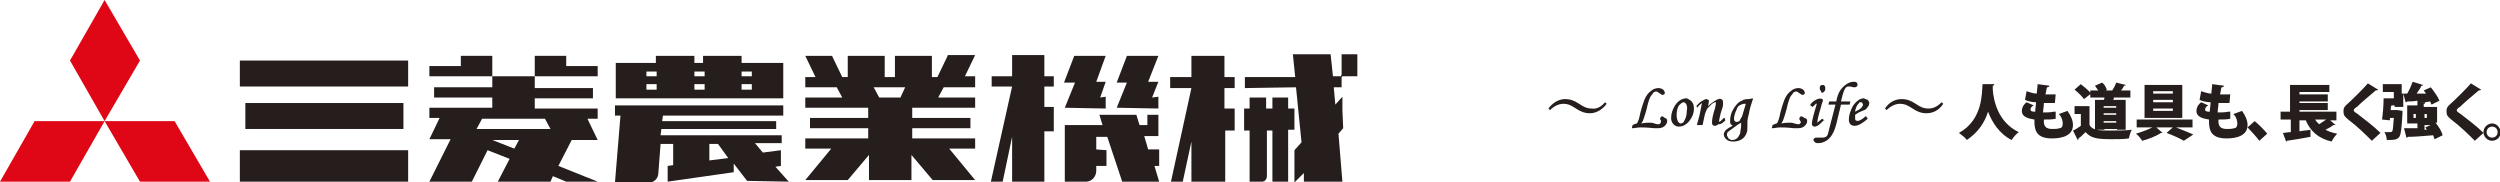
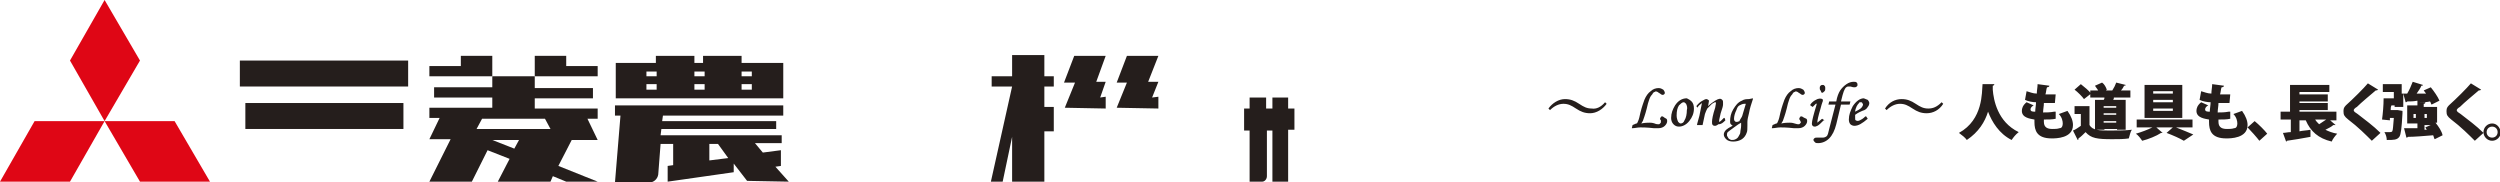
<svg xmlns="http://www.w3.org/2000/svg" version="1.1" id="Layer_1" x="0px" y="0px" viewBox="0 0 317.9 23.2" style="enable-background:new 0 0 317.9 23.2;" xml:space="preserve">
  <style type="text/css">
	.st0{fill:#DF0615;}
	.st1{fill:#251E1C;}
</style>
  <polygon class="st0" points="13.3,15.4 17.8,7.7 13.3,0 8.9,7.7 " />
  <polygon class="st0" points="13.3,15.4 17.8,23.1 26.7,23.1 22.2,15.4 " />
  <polygon class="st0" points="13.3,15.4 4.4,15.4 0,23.1 8.9,23.1 " />
-   <rect x="30.5" y="19.1" class="st1" width="21.4" height="4" />
  <rect x="30.5" y="7.7" class="st1" width="21.4" height="3.3" />
  <rect x="31.2" y="13.1" class="st1" width="20.1" height="3.3" />
  <polygon class="st1" points="72,7.1 68,7.1 68,8.4 68,9.7 76,9.7 76,8.4 72,8.4 " />
  <path class="st1" d="M62.6,11.1h-7.4v1.3h7.4v1.3h-8v1.3h1.3l-1.3,2.7h2.7l-2.7,5.4H60l2-4l2.8,1.1l-1.5,2.9H70l0.3-0.7l1.7,0.7h4  l-5-2l1.7-3.3H76l-1.3-2.7H76v-1.3h-8v-1.3h7.4v-1.3H68V9.7h-5.4V11.1z M62.6,17.8H66l-0.6,1.1L62.6,17.8z M69.3,15.1l0.7,1.3h-9.4  l0.7-1.3H69.3z" />
  <polygon class="st1" points="62.6,8.4 62.6,7.1 58.6,7.1 58.6,8.4 54.6,8.4 54.6,9.7 62.6,9.7 " />
-   <path class="st1" d="M120.5,7.1l-1.3,2.7h-0.7V7.1h-4.7v2.7h-1.3V7.1h-4.7v2.7h-0.7l-1.3-2.7h-3.4l1.3,2.7h-1.3v1.3h4l0.7,1.3h-4.7  v1.3h8v1.3h-7.4v1.3h7.4v1.3h-8v1.3h3.3l-3.3,4h5.4l2.7-3.2v3.2h5.4v-3.2l2.7,3.2h5.4l-3.3-4h3.3v-1.3h-8v-1.3h7.4v-1.3h-7.4v-1.3h8  v-1.3h-4.7l0.7-1.3h4V9.7h-1.3l1.3-2.7H120.5z M114.5,12.4h-2.7l-0.7-1.3h4L114.5,12.4z" />
  <polygon class="st1" points="134,11 134,9.7 132.8,9.7 132.8,7 128.7,7 128.7,9.7 126.1,9.7 126.1,11 128.7,11 126,23.1 127.5,23.1   128.7,17.4 128.7,23.1 132.8,23.1 132.8,16.7 134,16.7 134,13.6 132.8,13.6 132.8,11 " />
  <polygon class="st1" points="139.9,12.4 140.6,10.4 139.4,10.4 140.6,7.1 136.6,7.1 135.3,10.5 136.7,10.5 135.4,13.7 140.6,13.8   140.6,12.3 " />
  <polygon class="st1" points="146.5,12.4 147.3,10.4 146,10.4 147.3,7.1 143.3,7.1 142,10.5 143.3,10.5 142,13.7 147.3,13.8   147.3,12.3 " />
-   <path class="st1" d="M147.3,17.4v-2.8h-1.4v1.3h-1l-0.4-1.3h-4.7l0.4,1.3h-4.8v5.8l0,1.4h2.7c0.7,0,1.3-0.6,1.3-1.4v-0.6h1.3v-2  l-1.3-0.1v-1.6h1.4l1.9,5.7h4.7l-0.6-2h0.6v-2.1H146l-0.5-1.7H147.3z" />
-   <polygon class="st1" points="157,11.2 157,9.8 155.7,9.8 155.7,7.1 152.6,7.1 151.5,7.1 151.5,9.8 148.8,9.8 148.8,10.5 148.8,11.2   151.5,11.2 148.9,23.1 150.4,23.1 151.5,18 151.5,23.1 155.8,23.1 155.8,16.6 157,16.6 157,13.8 155.7,13.8 155.7,11.2 " />
  <path class="st1" d="M164.6,13.8h-0.8l0-1.4l-0.5,0l-1.5,0l0,1.4H161v-1.4l-0.6,0l-1.5,0v1.4h-0.7v2.8h0.7v6.5h1.6  c0.3,0,0.6-0.3,0.6-0.7v-5.8h0.7l0,6.5h1.2l0.8,0l0-6.6h0.8V13.8z" />
-   <polygon class="st1" points="170.6,11.1 170.6,9.8 170.7,9.7 172.6,9.7 172.6,6.9 170.6,6.9 170.6,9.5 170.5,9.7 169.5,9.7   169.2,6.9 168.3,6.9 164.4,6.9 164.7,9.8 158.3,9.8 158.3,11.2 164.8,11.1 165.5,18.1 164.6,19.1 164.6,23.2 165.8,22 165.8,23.1   170.7,23.1 170.2,17 170.8,16.3 170.7,14 170.7,12.3 169.8,13.3 169.6,11.1 169.6,11.1 " />
  <path class="st1" d="M94.3,8V7.1h-4.9V8h-1.1V7.1h-4.9V8h-5.1v4.5h21.3V8H94.3z M83.5,11.4h-1.3v-0.7h1.3V11.4z M83.5,9.7h-1.3V9.1  h1.3V9.7z M89.6,11.4h-1.3v-0.7h1.3V11.4z M89.6,9.7h-1.3V9.1h1.3V9.7z M95.6,11.4h-1.3v-0.7h1.3V11.4z M95.6,9.7h-1.3V9.1h1.3V9.7z  " />
  <path class="st1" d="M100.3,23.1l-1.7-1.9l0.7-0.1v-2l-2.3,0.3l-1-1.2h3.4v-1H84l0.1-0.8h14.6v-1H84.2l0.1-0.7h15.3v-1.3H78.2v1.3  h0.7l-0.7,8.5h4.4c0.5,0,1-0.4,1.1-1l0.3-3.9h1.6V21l-0.7,0.1v2l8.4-1.2v-1.1l1.7,2.2L100.3,23.1z M90.2,20.4v-2.1h1.1l1.3,1.8  L90.2,20.4z" />
  <path class="st1" d="M204.1,13l0.2,0.2l0,0c-0.5,0.7-1.3,1.2-2.1,1.2c-0.7,0-1.2-0.2-1.8-0.6c-0.6-0.4-1-0.6-1.6-0.6  c-0.6,0-1.2,0.3-1.7,0.8l0,0l-0.2-0.2l0,0c0.5-0.7,1.3-1.2,2.1-1.2c0.7,0,1.2,0.2,1.8,0.6c0.6,0.4,1,0.6,1.6,0.6  C203,13.9,203.6,13.6,204.1,13L204.1,13z M211.4,14.8c-0.1,0-0.2,0-0.2,0.1c-0.1,0.1-0.1,0.1-0.1,0.2c0,0.1,0,0.1,0.1,0.2  c0,0.1,0,0.2,0,0.2c0,0.1,0,0.1-0.1,0.2c-0.1,0.1-0.1,0.1-0.2,0.1c-0.1,0-0.3,0-0.5-0.1c-0.3-0.1-0.5-0.1-0.6-0.1  c-0.3,0-0.6,0-1.1,0.1c0.1-0.1,0.1-0.2,0.2-0.3c0.1-0.3,0.3-0.8,0.5-1.6c0.1-0.5,0.2-0.8,0.3-1.1c0.1-0.3,0.2-0.5,0.4-0.7  c0.1-0.2,0.2-0.3,0.3-0.3c0.1-0.1,0.2-0.1,0.4,0c0,0,0.1,0.1,0.3,0.2c0.2,0.2,0.4,0.2,0.5,0.1c0.1-0.1,0.1-0.1,0.1-0.2  c0-0.1-0.1-0.3-0.2-0.4c-0.2-0.1-0.3-0.2-0.6-0.2c-0.3,0-0.7,0.1-1,0.4c-0.3,0.2-0.6,0.6-0.8,1.1c-0.1,0.3-0.3,0.8-0.5,1.6  c-0.1,0.5-0.2,0.9-0.3,1.1c-0.1,0.2-0.1,0.3-0.2,0.3c-0.1,0-0.2,0.1-0.5,0.2l0,0l-0.1,0.4l0.1,0c0.3,0,0.6-0.1,1-0.1  c0.3,0,0.8,0,1.7,0.1c0.3,0,0.5,0,0.6,0c0.3,0,0.6-0.1,0.8-0.3c0.2-0.2,0.3-0.4,0.3-0.6c0-0.1,0-0.2-0.1-0.3  C211.5,14.9,211.5,14.8,211.4,14.8z M215.1,12.9c0.2,0.2,0.3,0.5,0.3,0.9c0,0.6-0.2,1.1-0.6,1.6c-0.4,0.5-0.9,0.7-1.3,0.7  c-0.3,0-0.5-0.1-0.7-0.3c-0.2-0.2-0.3-0.5-0.3-0.8c0-0.6,0.2-1.1,0.5-1.6c0.4-0.6,0.9-0.9,1.5-0.9C214.7,12.6,214.9,12.7,215.1,12.9  z M214.4,13.2c-0.1-0.1-0.2-0.2-0.3-0.2c-0.2,0-0.4,0.2-0.6,0.4c-0.2,0.3-0.3,0.7-0.3,1.3c0,0.3,0.1,0.6,0.2,0.8  c0.1,0.1,0.2,0.2,0.3,0.2c0.2,0,0.4-0.1,0.5-0.4c0.2-0.3,0.3-0.8,0.3-1.3C214.6,13.7,214.5,13.4,214.4,13.2z M219.4,15.3L219.4,15.3  l-0.1-0.3l-0.1,0c-0.1,0.1-0.2,0.2-0.3,0.3c-0.2,0.2-0.3,0.2-0.3,0.2c0,0,0,0,0-0.1c0-0.2,0.1-0.5,0.2-1c0.2-0.6,0.3-0.9,0.3-1.1  c0-0.1,0-0.2,0-0.3c0-0.1,0-0.2-0.1-0.3c-0.2-0.2-0.4-0.2-0.9,0.1c-0.3,0.2-0.6,0.4-0.9,0.7l0.1-0.6c0-0.1,0-0.1,0-0.1  c0,0,0-0.1-0.1-0.1c0,0-0.1-0.1-0.2-0.1c-0.2,0-0.3,0.1-0.5,0.2c-0.2,0.1-0.5,0.3-0.8,0.7l0,0l0.2,0.2l0-0.1  c0.1-0.2,0.3-0.3,0.4-0.4c0.1-0.1,0.1-0.1,0.1-0.1c0,0,0,0,0,0c0,0,0,0,0,0.1l-0.3,1.5c-0.1,0.4-0.2,0.7-0.3,1.1l0,0.1h0.7l0.3-1.4  c0.1-0.3,0.2-0.5,0.3-0.7c0.2-0.2,0.4-0.4,0.6-0.6c0.2-0.1,0.3-0.2,0.4-0.2c0.1,0,0.1,0,0.1,0.1c0,0,0,0.1-0.1,0.6  c-0.3,0.9-0.4,1.5-0.4,1.8c0,0.2,0,0.3,0.1,0.4c0.1,0.1,0.2,0.1,0.3,0.1c0.1,0,0.3-0.1,0.4-0.2C218.9,15.8,219.1,15.6,219.4,15.3z   M222.4,12.6l0.5-0.1l0,0.1c-0.2,0.6-0.4,1.2-0.5,1.8c-0.1,0.4-0.2,0.8-0.2,1.1c0,0.1,0,0.3,0,0.5c0,0.4,0,0.7-0.1,0.9  c-0.1,0.3-0.3,0.6-0.6,0.8c-0.3,0.2-0.7,0.3-1.1,0.3c-0.4,0-0.7-0.1-0.9-0.3c-0.2-0.2-0.3-0.4-0.3-0.6c0-0.2,0.1-0.4,0.3-0.6  c0.1-0.1,0.4-0.3,0.8-0.5c0,0,0.1,0,0.1,0c-0.1,0-0.2-0.1-0.3-0.2c-0.1-0.1-0.1-0.2-0.1-0.4c0-0.5,0.1-1,0.4-1.5  c0.3-0.5,0.6-0.9,1.1-1.1c0.3-0.2,0.6-0.2,1-0.2c0.1,0,0.1,0,0.2,0L222.4,12.6z M221.4,15c0.1-0.1,0.2-0.4,0.3-0.8l0.3-1  c-0.1,0-0.2,0-0.2,0c-0.2,0-0.4,0.1-0.6,0.2c-0.2,0.1-0.3,0.3-0.4,0.6c-0.2,0.4-0.3,0.8-0.3,1.1c0,0.1,0,0.2,0.1,0.3  c0.1,0.1,0.1,0.1,0.2,0.1c0.1,0,0.2,0,0.4-0.1C221.2,15.3,221.3,15.2,221.4,15z M220.5,16.2c-0.4,0.3-0.7,0.5-0.8,0.6  c-0.1,0.1-0.1,0.3-0.1,0.4c0,0.1,0.1,0.2,0.2,0.4c0.1,0.1,0.3,0.2,0.4,0.2c0.2,0,0.3,0,0.5-0.1c0.2-0.1,0.3-0.2,0.4-0.4  c0.1-0.2,0.2-0.3,0.2-0.5c0-0.2,0.1-0.5,0.1-0.8v0c0-0.1,0-0.2,0-0.4C221.2,15.7,220.9,15.9,220.5,16.2z M229.1,14.8  c-0.1,0-0.2,0-0.2,0.1c-0.1,0.1-0.1,0.1-0.1,0.2c0,0.1,0,0.1,0.1,0.2c0,0.1,0.1,0.2,0.1,0.2c0,0.1,0,0.1-0.1,0.2  c-0.1,0.1-0.1,0.1-0.2,0.1c-0.1,0-0.2,0-0.5-0.1c-0.3-0.1-0.5-0.1-0.6-0.1c-0.3,0-0.6,0-1.1,0.1c0.1-0.1,0.1-0.2,0.2-0.3  c0.1-0.3,0.3-0.8,0.5-1.6c0.1-0.5,0.2-0.8,0.3-1.1c0.1-0.3,0.2-0.5,0.4-0.7c0.1-0.2,0.2-0.3,0.3-0.3c0.1-0.1,0.2-0.1,0.4,0  c0,0,0.1,0.1,0.3,0.2c0.2,0.2,0.4,0.2,0.5,0.1c0.1-0.1,0.1-0.1,0.1-0.2c0-0.1-0.1-0.3-0.2-0.4c-0.2-0.1-0.3-0.2-0.6-0.2  c-0.3,0-0.7,0.1-1,0.4c-0.3,0.2-0.6,0.6-0.8,1.1c-0.1,0.3-0.3,0.8-0.5,1.6c-0.1,0.5-0.2,0.9-0.3,1.1c-0.1,0.2-0.1,0.3-0.2,0.3  c-0.1,0-0.2,0.1-0.5,0.2l0,0l-0.1,0.4l0.1,0c0.3,0,0.6-0.1,1-0.1c0.3,0,0.8,0,1.7,0.1c0.3,0,0.5,0,0.6,0c0.3,0,0.6-0.1,0.8-0.3  c0.2-0.2,0.3-0.4,0.3-0.6c0-0.1,0-0.2-0.1-0.3C229.2,14.9,229.2,14.8,229.1,14.8z M231.1,16c0.2-0.1,0.4-0.3,0.8-0.7l0.1,0l-0.3-0.2  l0,0c-0.5,0.4-0.6,0.5-0.6,0.5c0,0,0,0,0-0.1c0-0.2,0.1-0.7,0.4-1.7c0.2-0.8,0.3-0.9,0.3-1c0-0.1,0-0.2-0.1-0.2  c-0.1-0.1-0.5-0.1-0.8,0.1c-0.2,0.1-0.5,0.3-0.7,0.6l0,0.1l0.3,0.2l0,0c0.3-0.3,0.4-0.4,0.4-0.4c0.1,0,0.1-0.1,0.1,0  c0,0,0,0.1,0,0.1c-0.4,1.3-0.6,2.1-0.6,2.4c0,0.1,0,0.2,0.1,0.3c0.1,0.1,0.2,0.1,0.3,0.1C230.8,16.1,230.9,16.1,231.1,16z   M231.7,11.8c0.1,0,0.2-0.1,0.3-0.2c0.1-0.1,0.1-0.2,0.1-0.4c0-0.1,0-0.2-0.1-0.3c-0.1-0.1-0.1-0.1-0.2-0.1c-0.1,0-0.2,0-0.3,0.1  c-0.1,0.1-0.1,0.2-0.1,0.3c0,0.1,0,0.2,0.1,0.3C231.6,11.7,231.6,11.8,231.7,11.8z M234.1,12.9l0.2-0.8l0,0c0.1-0.4,0.2-0.6,0.3-0.8  c0.1-0.2,0.3-0.3,0.4-0.3c0.1,0,0.2,0,0.3,0c0.3,0.1,0.4,0.1,0.5,0.1c0.1,0,0.2,0,0.3-0.1c0.1-0.1,0.1-0.1,0.1-0.2  c0-0.1,0-0.2-0.1-0.3c-0.1-0.1-0.2-0.1-0.4-0.1c-0.3,0-0.6,0.1-0.9,0.3c-0.3,0.2-0.6,0.5-0.8,0.8c-0.2,0.3-0.4,0.8-0.5,1.4h-0.9  l-0.1,0.4h0.9l-0.8,3.1c-0.1,0.5-0.2,0.8-0.3,0.9c-0.1,0.1-0.3,0.2-0.5,0.2c-0.2,0-0.3,0-0.5,0c-0.1,0-0.2,0-0.3,0  c-0.1,0-0.2,0-0.3,0.1c-0.1,0.1-0.1,0.1-0.1,0.2c0,0.1,0.1,0.2,0.2,0.3c0.1,0.1,0.2,0.1,0.4,0.1c0.5,0,1-0.2,1.4-0.6  c0.4-0.4,0.7-1,0.9-1.8l0.6-2.5h1.1l0.1-0.4H234.1z M237.5,12.7c0.1,0.1,0.2,0.3,0.2,0.4c0,0.2-0.1,0.4-0.2,0.5  c-0.1,0.2-0.3,0.4-0.7,0.5c-0.2,0.1-0.5,0.2-0.9,0.5c0,0.1,0,0.2,0,0.4c0,0.2,0,0.3,0.1,0.3c0.1,0.1,0.3,0.1,0.5,0  c0.2-0.1,0.4-0.2,0.7-0.5l0.1,0l0.2,0.3l0,0c-0.7,0.6-1.2,0.9-1.7,0.9c-0.2,0-0.4-0.1-0.5-0.2c-0.1-0.1-0.2-0.3-0.2-0.6  c0-0.6,0.2-1.1,0.5-1.7c0.4-0.6,0.9-1,1.4-1C237.2,12.6,237.3,12.6,237.5,12.7z M236.8,13.1c0-0.1-0.1-0.1-0.2-0.1  c-0.1,0-0.2,0-0.2,0.1c-0.1,0.1-0.2,0.2-0.3,0.4c-0.1,0.2-0.2,0.5-0.2,0.7c0.4-0.2,0.6-0.3,0.8-0.5c0.1-0.1,0.2-0.3,0.2-0.4  C236.9,13.3,236.9,13.2,236.8,13.1z M246.9,13L246.9,13c-0.6,0.6-1.1,0.8-1.7,0.8c-0.6,0-1-0.2-1.6-0.6c-0.6-0.4-1.1-0.6-1.8-0.6  c-0.8,0-1.6,0.4-2.1,1.2l0,0l0.2,0.2l0,0c0.5-0.5,1.1-0.8,1.7-0.8c0.6,0,1,0.2,1.6,0.6c0.6,0.4,1.1,0.6,1.8,0.6  c0.8,0,1.6-0.4,2.1-1.2l0,0L246.9,13z M252.1,10.7c-0.1,1,0.1,4.5-3,6.2c0.4,0.3,0.8,0.6,1,0.9c1.5-1,2.3-2.3,2.7-3.6  c0.5,1.3,1.4,2.8,3,3.6c0.2-0.3,0.5-0.7,0.9-1c-2.7-1.3-3.2-4.1-3.3-5.4c0-0.2,0-0.3,0-0.5c0.1,0,0.2-0.1,0.2-0.2L252.1,10.7z   M261.2,14.2c-0.5,0.1-1,0.1-1.4,0.1c0-0.4,0.1-0.8,0.1-1.2c0.2,0,0.4,0,0.7,0c0.2,0,0.5,0,0.7,0l0.1-1.1c-0.4,0-1,0-1.3,0  c0.1-0.3,0.1-0.7,0.2-0.9c0.2,0,0.3-0.1,0.3-0.2l-1.5-0.2c0,0.4-0.1,0.8-0.1,1.2c-0.5,0-0.9-0.2-1.3-0.3l-0.2,1.1  c0.4,0.2,1,0.3,1.4,0.3c0,0.4-0.1,0.8-0.1,1.2c-0.3,0-0.6,0-0.6-0.3c0-0.2,0.2-0.4,0.4-0.5l-0.9-0.4c-0.5,0.4-0.6,0.8-0.6,1.1  c0,0.9,1.1,1,1.6,1.1c0,0.1,0,0.2,0,0.3c0,1.1,0.3,2.1,2.2,2.1c0.5,0,2.7,0,2.7-1.7c0-0.5-0.2-1.1-0.7-1.8c-0.3,0.1-0.8,0.3-1.1,0.4  c0.4,0.4,0.5,0.9,0.5,1.2c0,0.3-0.1,0.6-0.4,0.6c-0.3,0.1-0.6,0.1-0.9,0.1c-0.5,0-1.1-0.1-1.1-0.9c0-0.1,0-0.2,0-0.3  c0.5,0,1.1,0,1.5-0.1V14.2z M263.8,13.5v1h0.8V16c-0.3,0.2-0.7,0.5-1,0.6l0.6,1.2c0.1,0,0.1-0.1,0.1-0.2c0.3-0.2,0.6-0.5,0.9-0.8  c0.7,0.8,1.5,0.9,3.4,0.9c0.7,0,1.5,0,2.1-0.1c0.1-0.3,0.2-0.9,0.4-1.1c-0.8,0.1-1.9,0.1-2.8,0.1c-1.3,0-2.2,0-2.6-0.7v-2.4H263.8z   M263.8,11.4c0.4,0.3,1,0.9,1.2,1.2l0.9-0.7c-0.3-0.4-0.8-0.8-1.3-1.2L263.8,11.4z M266.5,16.5h1.1v-0.1h1.6v0.1h1.1v-3.8h-1.6  c0.1-0.1,0.1-0.2,0.1-0.3h2.1v-0.9h-1.2c0.2-0.2,0.3-0.4,0.4-0.6c0.1,0,0.2,0,0.2-0.1l-1.2-0.3c-0.1,0.3-0.3,0.7-0.5,1l0.1,0h-0.9  l0.1-0.1c-0.1-0.3-0.3-0.7-0.6-0.9l-0.9,0.4c0.1,0.2,0.3,0.4,0.4,0.6h-1v0.9h1.8c0,0.1,0,0.2-0.1,0.3h-1.1V16.5z M267.5,13.7v-0.2  h1.6v0.2H267.5z M269.1,14.4v0.2h-1.6v-0.2H269.1z M267.5,15.4h1.6v0.2h-1.6V15.4z M278.6,15.2h-6.9v1h2c-0.6,0.3-1.4,0.6-2.1,0.8  c0.3,0.2,0.6,0.6,0.8,0.9c0.8-0.2,1.8-0.6,2.4-1c0.1,0,0.1,0,0.2,0l-0.8-0.7h2.1l-0.8,0.7c0.8,0.3,1.7,0.7,2.2,1l1.2-0.8  c-0.5-0.2-1.4-0.6-2.2-0.9h2.1V15.2z M272.7,10.8V15h4.8v-4.2H272.7z M273.8,11.9v-0.3h2.5v0.3H273.8z M273.8,13v-0.3h2.5V13H273.8z   M273.8,14.1v-0.3h2.5v0.3H273.8z M283.4,14.2c-0.5,0.1-1,0.1-1.4,0.1c0-0.4,0.1-0.8,0.1-1.2c0.2,0,0.4,0,0.7,0c0.2,0,0.5,0,0.7,0  l0.1-1.1c-0.4,0-1,0-1.3,0c0.1-0.3,0.1-0.7,0.2-0.9c0.2,0,0.3-0.1,0.3-0.2l-1.5-0.2c0,0.4-0.1,0.8-0.1,1.2c-0.5,0-0.9-0.2-1.3-0.3  l-0.2,1.1c0.4,0.2,1,0.3,1.4,0.3c0,0.4-0.1,0.8-0.1,1.2c-0.3,0-0.6,0-0.6-0.3c0-0.2,0.2-0.4,0.4-0.5l-0.9-0.4  c-0.5,0.4-0.6,0.8-0.6,1.1c0,0.9,1.1,1,1.6,1.1c0,0.1,0,0.2,0,0.3c0,1.1,0.3,2.1,2.2,2.1c0.5,0,2.7,0,2.7-1.7c0-0.5-0.2-1.1-0.7-1.8  c-0.3,0.1-0.8,0.3-1.1,0.4c0.4,0.4,0.5,0.9,0.5,1.2c0,0.3-0.1,0.6-0.4,0.6c-0.3,0.1-0.6,0.1-0.9,0.1c-0.5,0-1.1-0.1-1.1-0.9  c0-0.1,0-0.2,0-0.3c0.5,0,1.1,0,1.5-0.1V14.2z M285.8,16.2c0.4,0.4,1.2,1.3,1.5,1.7l1-0.9c-0.3-0.4-1.1-1.2-1.6-1.6L285.8,16.2z   M297.1,15.2v-1h-4.7v-0.2h3.6v-0.9h-3.6v-0.2h3.6V12h-3.6v-0.3h3.8v-0.9h-5v3.4H290v1h1.3v1.6c-0.4,0-0.7,0.1-1,0.1l0.4,1.1  c0.1,0,0.1-0.1,0.1-0.1c0.8-0.1,1.9-0.3,3-0.5l0-0.9c-0.5,0.1-1,0.1-1.4,0.2v-1.4h0.8c0.6,1.4,1.6,2.3,3.3,2.7  c0.1-0.3,0.5-0.8,0.7-1c-0.6-0.1-1.1-0.3-1.5-0.5c0.4-0.2,0.8-0.4,1-0.6c0.1,0,0.2,0,0.3,0l-0.7-0.6H297.1z M295.8,15.2  c-0.3,0.2-0.6,0.4-0.9,0.6c-0.2-0.2-0.4-0.4-0.5-0.6H295.8z M302.7,16.9c-0.9-0.9-2-1.7-2.9-2.4c-0.3-0.2-0.5-0.3-0.5-0.5  c0-0.1,0.2-0.3,0.4-0.4c0.6-0.6,1.7-1.5,2.4-2.1c0.1,0,0.2,0,0.3-0.1l-1.3-0.8c-0.5,0.6-1.9,2-2.8,2.8c-0.3,0.3-0.3,0.5-0.3,0.8  c0,0.4,0.1,0.6,0.6,1c1.2,0.9,2.3,2,3,2.7L302.7,16.9z M309.6,13.6h-1.4v-0.4c0.2,0,0.2-0.1,0.2-0.2l-0.7,0v0c0.4,0,0.9,0,1.3-0.1  c0.1,0.1,0.1,0.3,0.2,0.4l1-0.5c-0.2-0.5-0.7-1.2-1.1-1.7l-0.9,0.4c0.1,0.1,0.2,0.3,0.3,0.4l-1.2,0c0.2-0.3,0.5-0.7,0.6-1  c0.1,0,0.2,0,0.2-0.1l-1.3-0.4c-0.2,0.5-0.4,1-0.7,1.5h-0.7v-1.2H303v1h1.4v0.8h-1.3c0,0.9-0.1,2-0.2,2.7l1,0.1l0-0.3h0.5  c-0.1,1.1-0.1,1.5-0.2,1.7c-0.1,0.1-0.2,0.1-0.3,0.1c-0.1,0-0.4,0-0.7,0c0.2,0.3,0.3,0.7,0.3,1c0.9,0,1.3,0,1.6-0.4  c0.2-0.3,0.3-1.1,0.4-3l0-0.3l-0.6-0.1l-0.2,0H304c0-0.2,0-0.4,0.1-0.6h0.4v0.2h1.1v-1.7l0.3,1.1c0.1,0,0.1,0,0.2-0.1  c0.4,0,0.8,0,1.3-0.1v0.6h-1.3v2.3h1.3v0.6c-0.7,0-1.3,0-1.7,0l0.3,1.2c0.1,0,0.1,0,0.2-0.1c0.8,0,2-0.1,3.2-0.2  c0.1,0.2,0.1,0.4,0.2,0.5l1-0.5c-0.1-0.5-0.5-1.1-0.9-1.6h0.2V13.6z M306.9,14.5h0.3V15h-0.3V14.5z M308.6,15h-0.3v-0.5h0.3V15z   M308.3,15.9h0.8l-0.7,0.3c0.1,0.1,0.1,0.2,0.2,0.3l-0.3,0V15.9z M315.8,16.9c-0.9-0.9-2-1.7-2.9-2.4c-0.3-0.2-0.5-0.3-0.5-0.5  c0-0.1,0.2-0.3,0.4-0.4c0.6-0.6,1.7-1.5,2.4-2.1c0.1,0,0.2,0,0.3-0.1l-1.3-0.8c-0.5,0.6-1.9,2-2.8,2.8c-0.3,0.3-0.3,0.5-0.3,0.8  c0,0.4,0.1,0.6,0.6,1c1.2,0.9,2.3,2,3,2.7L315.8,16.9z M316.9,15.7c-0.6,0-1.1,0.5-1.1,1.1c0,0.6,0.5,1.1,1.1,1.1  c0.6,0,1.1-0.5,1.1-1.1C317.9,16.2,317.5,15.7,316.9,15.7z M316.9,17.5c-0.4,0-0.7-0.3-0.7-0.7c0-0.4,0.3-0.7,0.7-0.7  c0.4,0,0.7,0.3,0.7,0.7C317.6,17.2,317.3,17.5,316.9,17.5z" />
</svg>